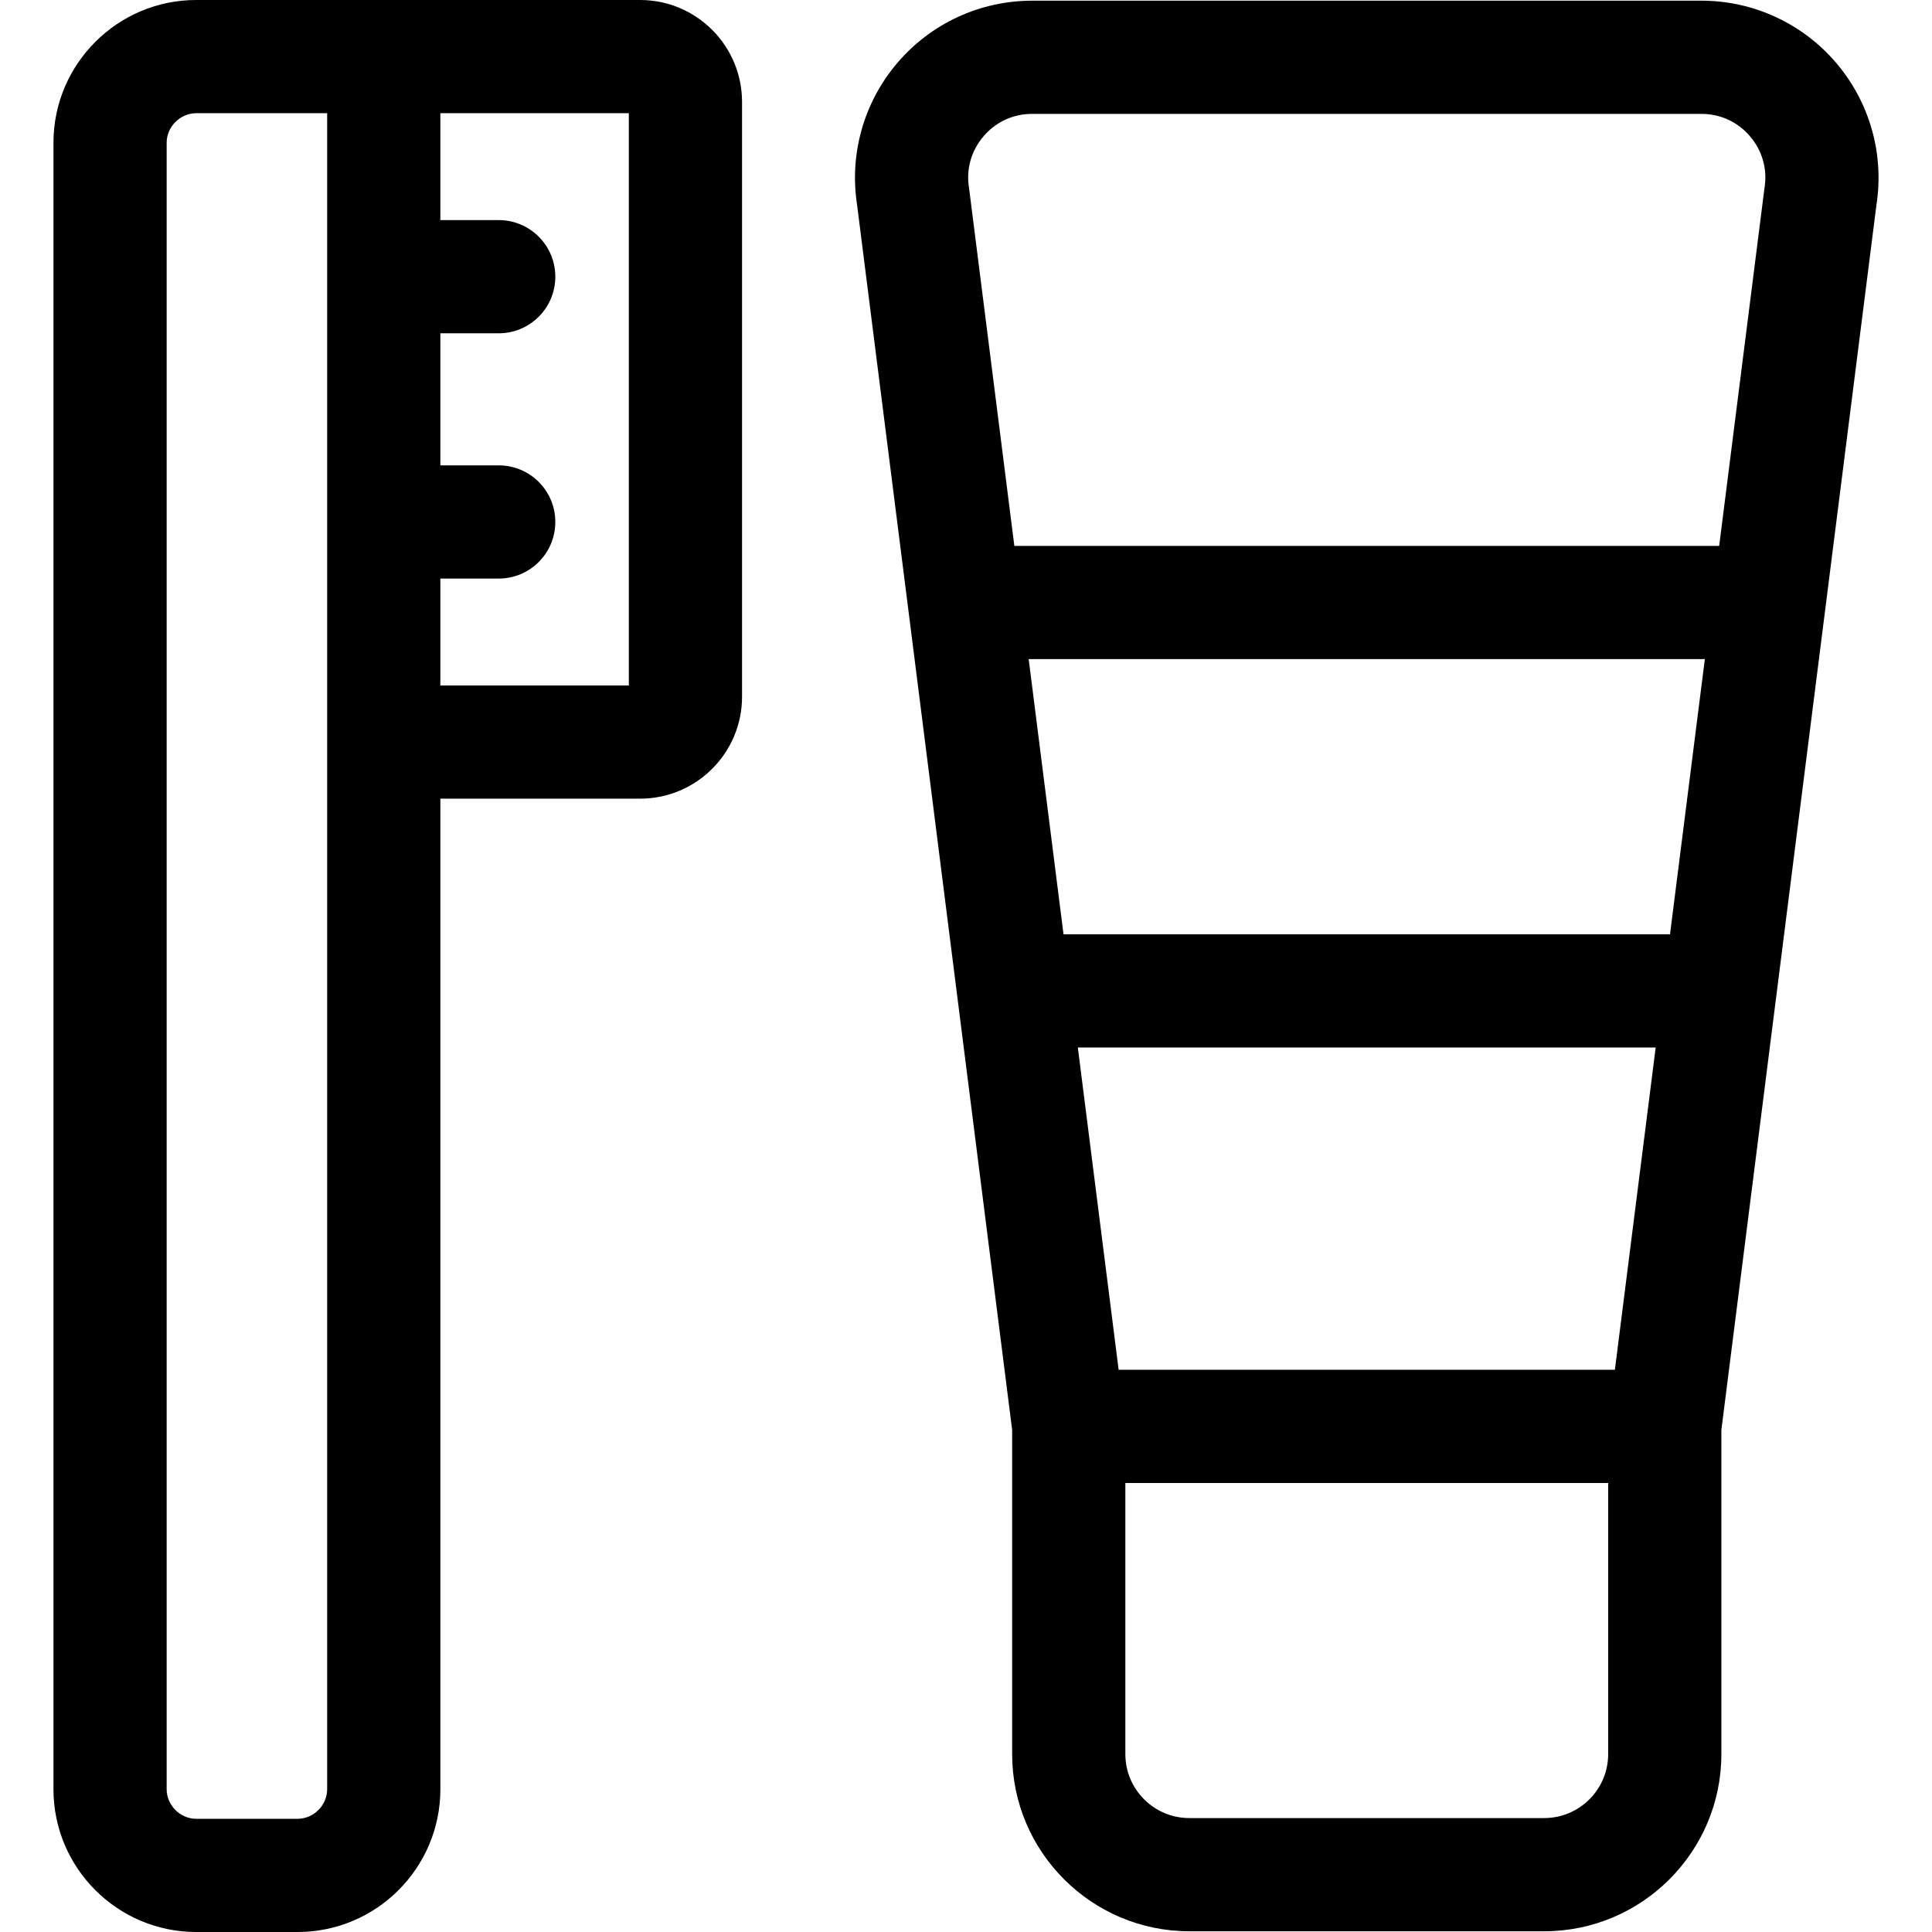
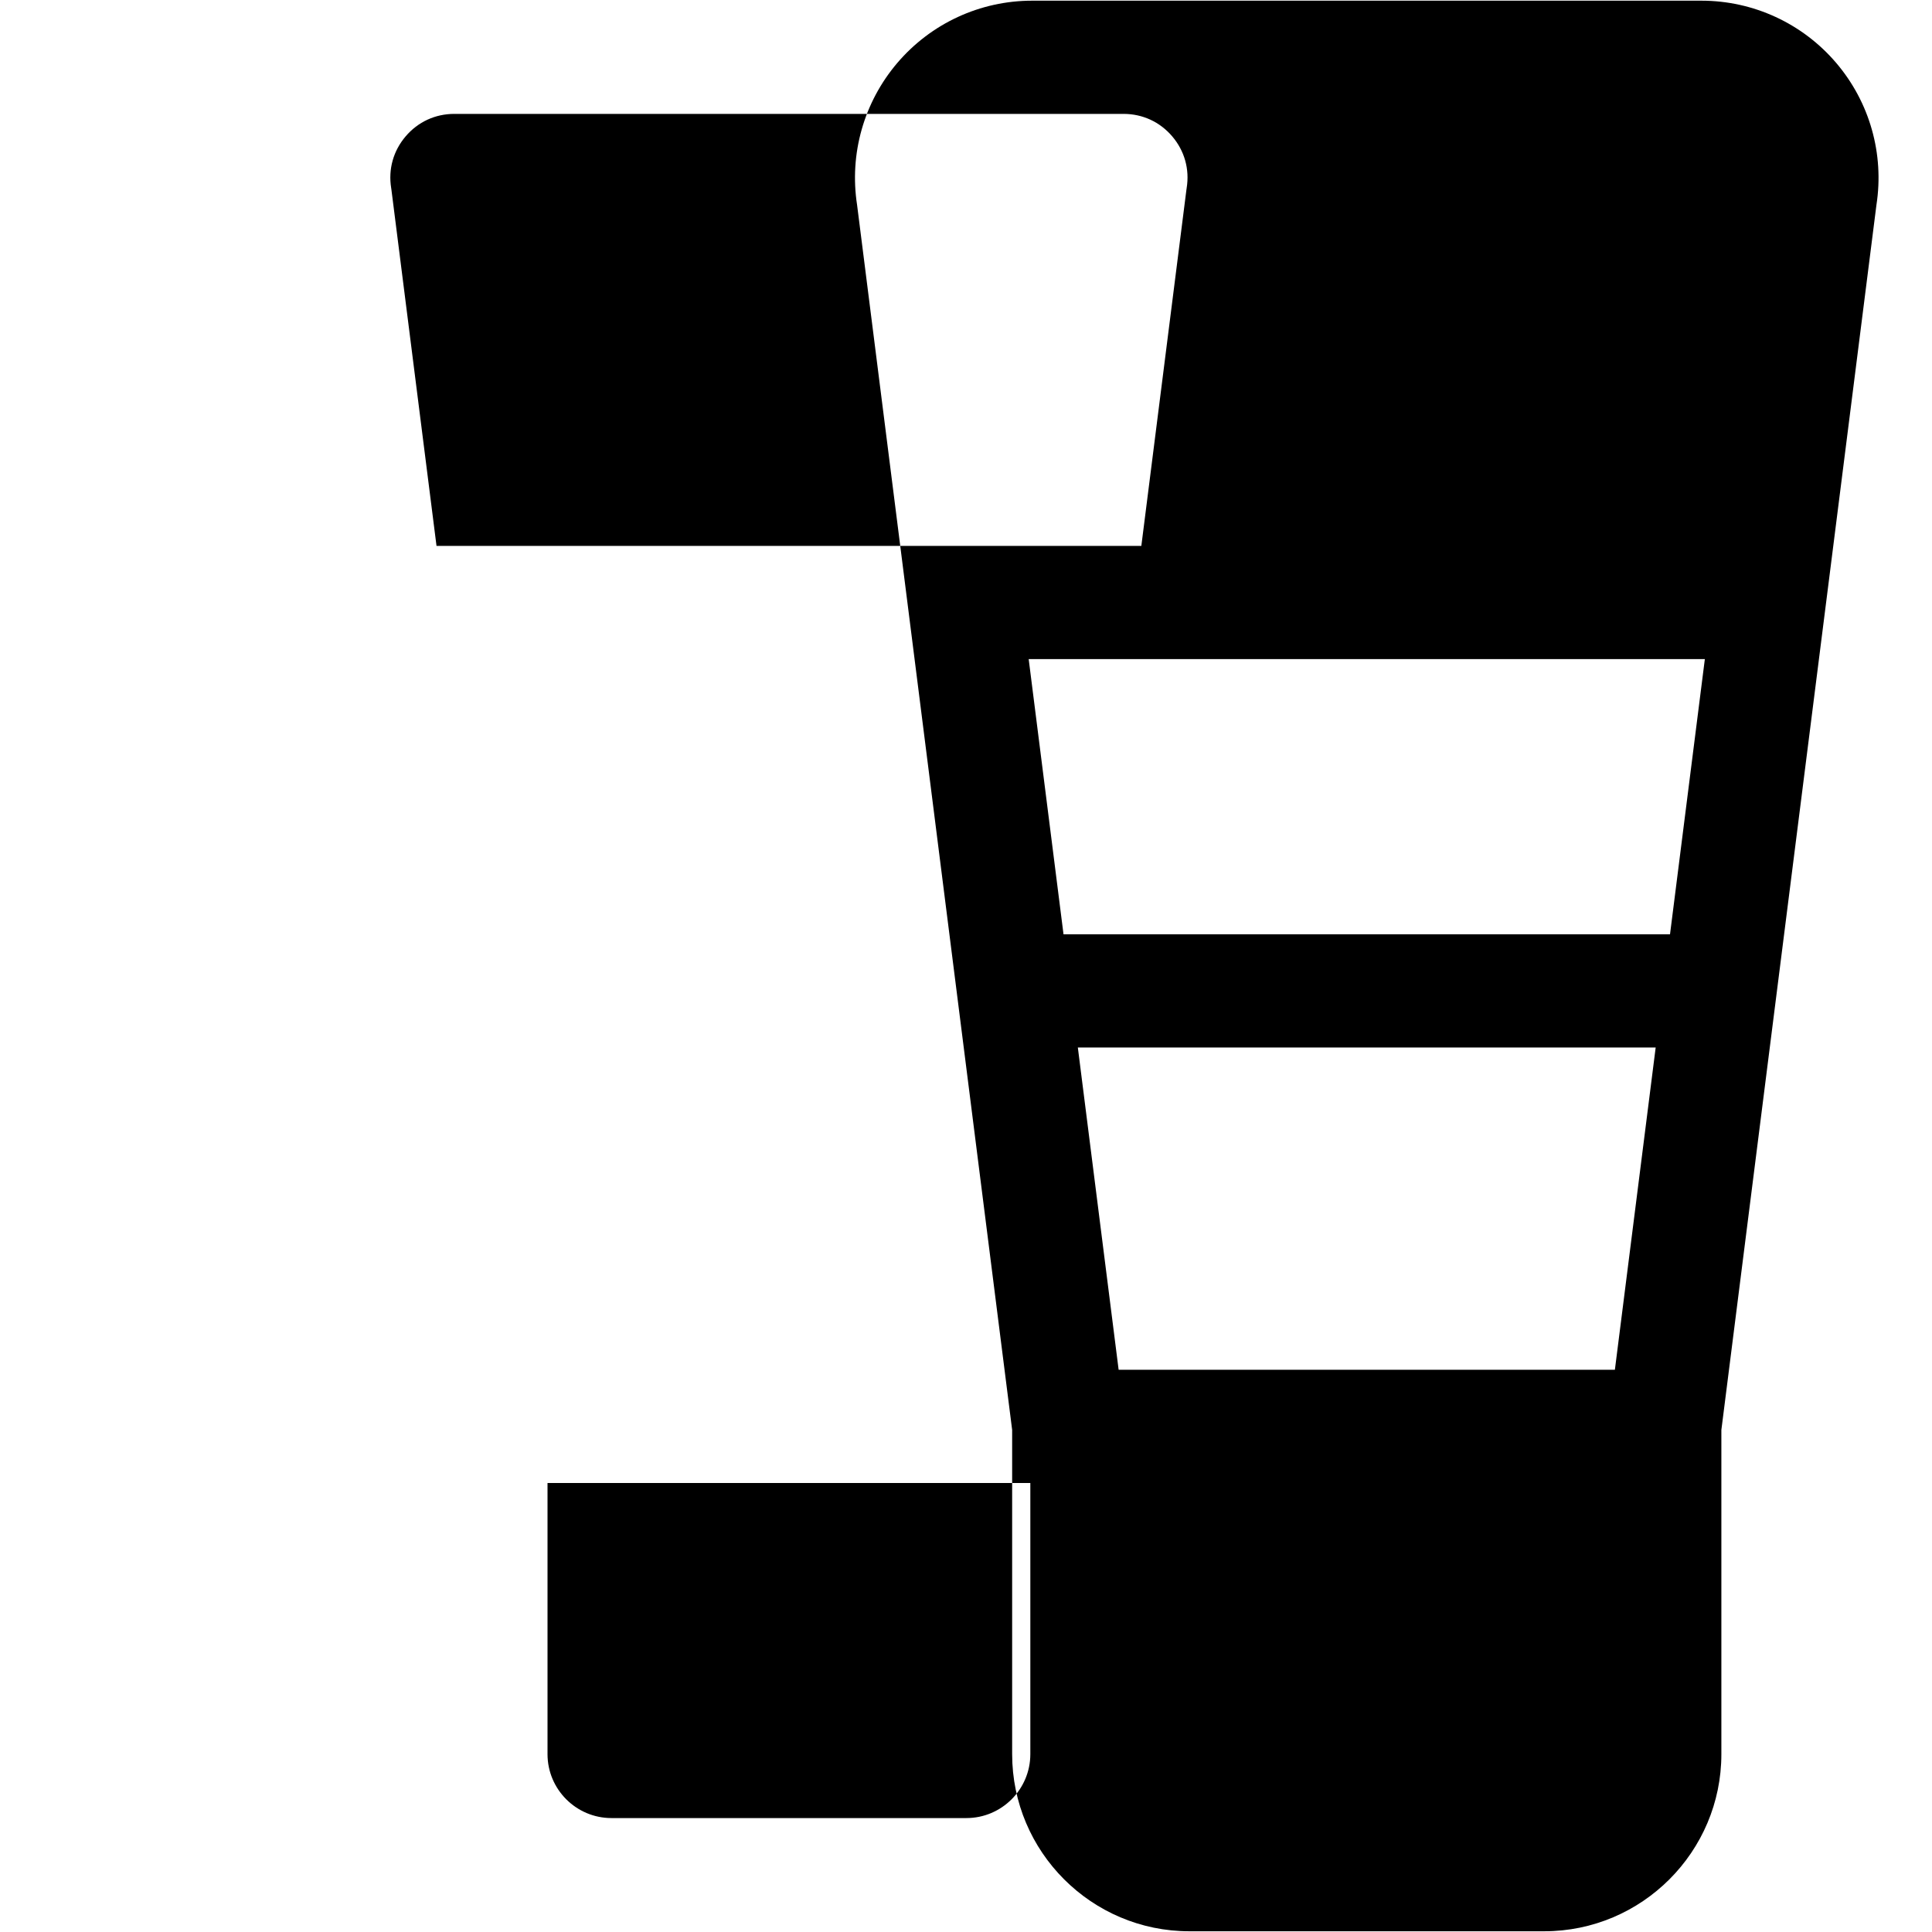
<svg xmlns="http://www.w3.org/2000/svg" id="Capa_1" height="512" viewBox="0 0 512 512" width="512">
  <g>
-     <path d="m169.648 0h-117.65c-20.859 0-37.83 16.971-37.83 37.83v436.34c0 20.859 16.971 37.83 37.83 37.83h26.873c20.859 0 37.83-16.971 37.83-37.83v-262.515h52.947c14.888 0 27-12.112 27-27v-157.655c0-14.888-12.113-27-27-27zm-82.947 474.17c0 4.244-3.586 7.83-7.83 7.83h-26.873c-4.244 0-7.83-3.586-7.83-7.83v-436.34c0-4.244 3.586-7.83 7.83-7.83h34.703zm79.947-292.515h-49.947v-28.328h15.463c8.284 0 15-6.716 15-15s-6.716-15-15-15h-15.463v-34.999h15.463c8.284 0 15-6.716 15-15s-6.716-15-15-15h-15.463v-28.328h49.947z" />
-     <path d="m486.613 16.675c-8.934-10.482-21.957-16.494-35.729-16.494h-177.354c-13.773 0-26.795 6.012-35.73 16.494-8.875 10.413-12.755 24.111-10.666 37.623l41.103 324.707h-.007v85.854c0 25.886 21.06 46.946 46.946 46.946h94.059c25.886 0 46.946-21.06 46.946-46.946v-85.854h-.007l41.103-324.707c2.09-13.512-1.789-27.21-10.664-37.623zm-204.77 230.923-9.232-72.932h179.191l-9.232 72.932zm156.929 30-10.811 85.407h-131.51l-10.811-85.407zm-29.536 204.208h-94.059c-9.344 0-16.946-7.602-16.946-16.946v-71.854h127.951v71.854c0 9.344-7.602 16.946-16.946 16.946zm58.379-431.993c-.026.164-.05.328-.071.493l-11.944 94.36h-186.787l-11.944-94.359c-.021-.165-.044-.329-.071-.493-.8-4.981.563-9.839 3.835-13.679 3.272-3.839 7.853-5.954 12.897-5.954h177.354c5.044 0 9.625 2.114 12.897 5.954 3.272 3.839 4.634 8.697 3.834 13.678z" />
+     <path d="m486.613 16.675c-8.934-10.482-21.957-16.494-35.729-16.494h-177.354c-13.773 0-26.795 6.012-35.73 16.494-8.875 10.413-12.755 24.111-10.666 37.623l41.103 324.707h-.007v85.854c0 25.886 21.06 46.946 46.946 46.946h94.059c25.886 0 46.946-21.06 46.946-46.946v-85.854h-.007l41.103-324.707c2.09-13.512-1.789-27.21-10.664-37.623zm-204.77 230.923-9.232-72.932h179.191l-9.232 72.932zm156.929 30-10.811 85.407h-131.51l-10.811-85.407m-29.536 204.208h-94.059c-9.344 0-16.946-7.602-16.946-16.946v-71.854h127.951v71.854c0 9.344-7.602 16.946-16.946 16.946zm58.379-431.993c-.026.164-.05.328-.071.493l-11.944 94.36h-186.787l-11.944-94.359c-.021-.165-.044-.329-.071-.493-.8-4.981.563-9.839 3.835-13.679 3.272-3.839 7.853-5.954 12.897-5.954h177.354c5.044 0 9.625 2.114 12.897 5.954 3.272 3.839 4.634 8.697 3.834 13.678z" />
  </g>
</svg>